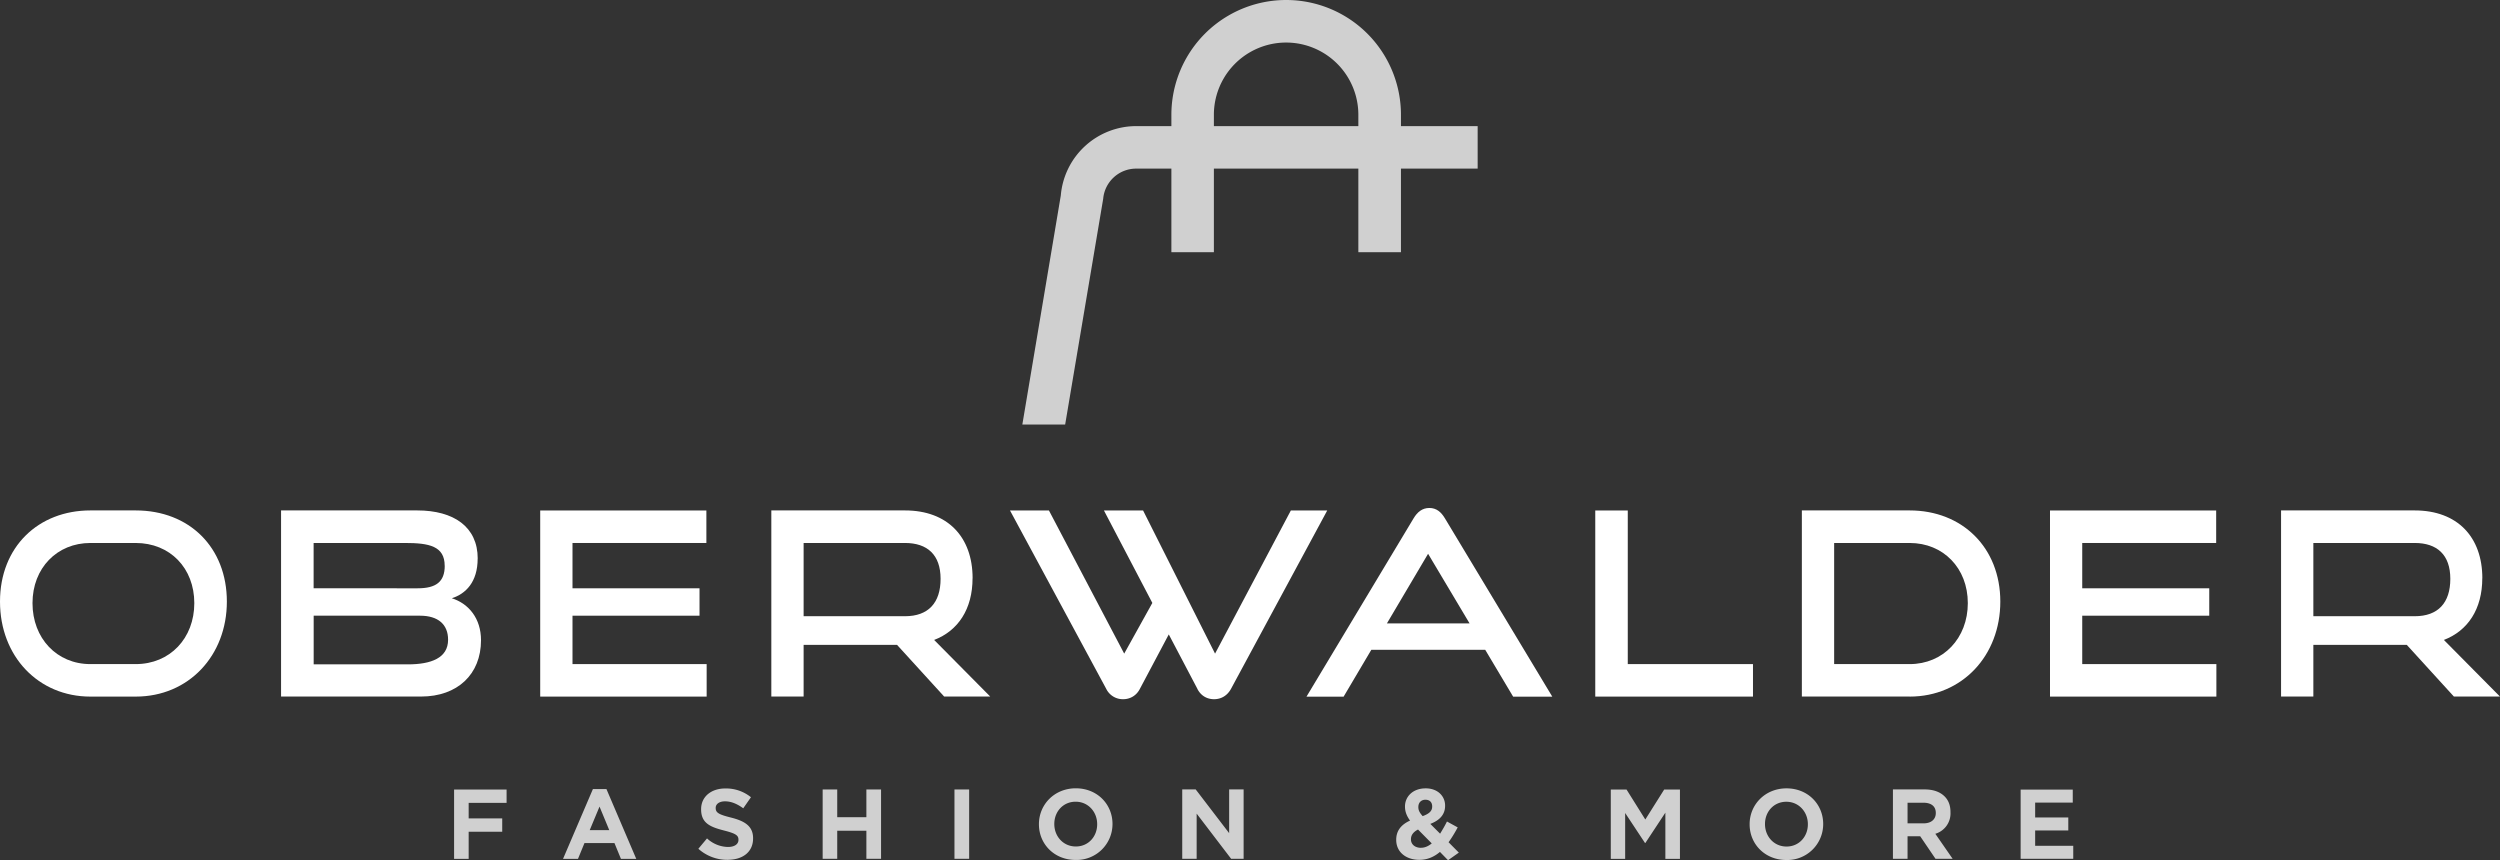
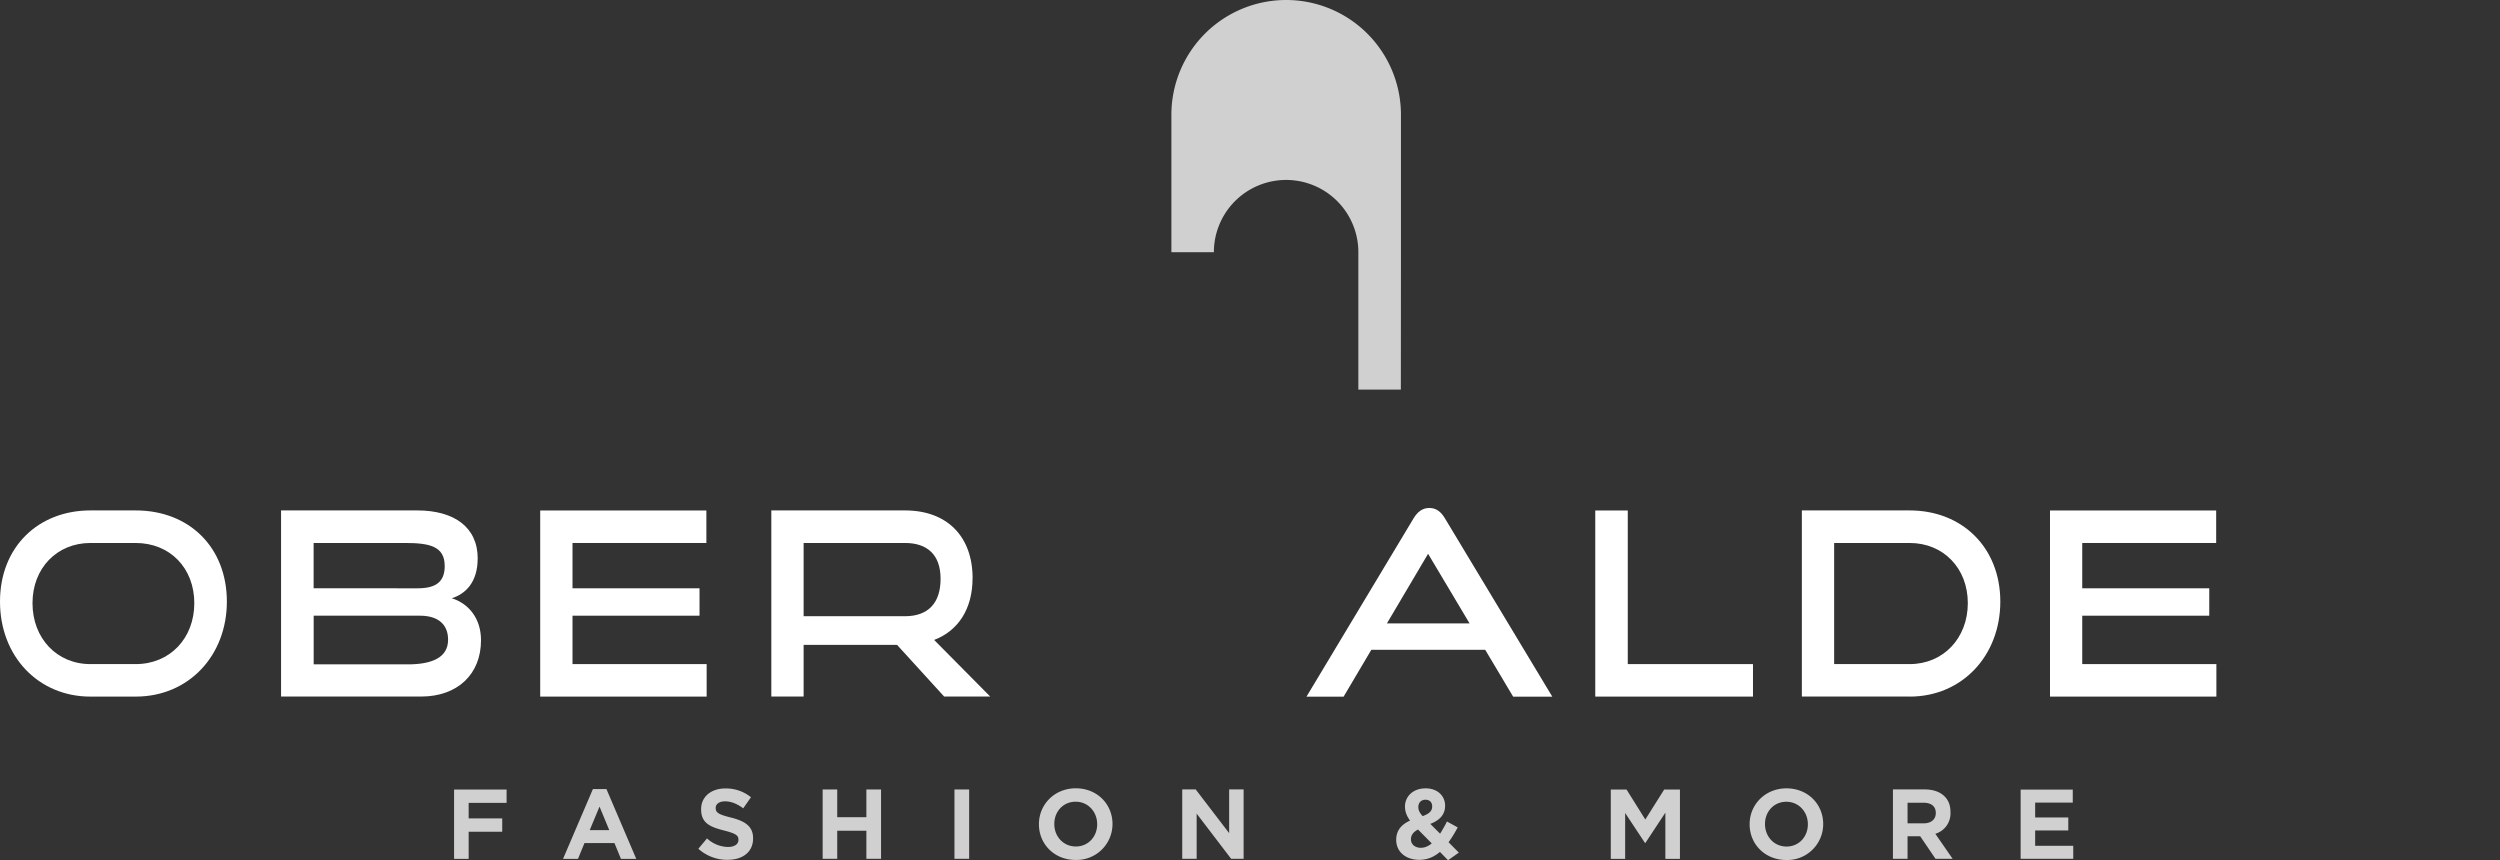
<svg xmlns="http://www.w3.org/2000/svg" viewBox="0 0 470 161.73">
  <rect x="0" y="0" width="470" height="161.73" fill="#333333" stroke="none" />
  <polygon points="107.63 124.85 107.63 115.75 131.51 115.75 131.51 110.6 107.63 110.6 107.63 102.08 132.8 102.08 132.8 95.97 101.56 95.97 101.56 130.96 132.85 130.96 132.85 124.85 107.63 124.85" style="fill:#fff" />
  <polygon points="391.46 124.85 391.46 115.75 415.34 115.75 415.34 110.6 391.46 110.6 391.46 102.08 416.64 102.08 416.64 95.97 385.4 95.97 385.4 130.96 416.68 130.96 416.68 124.85 391.46 124.85" style="fill:#fff" />
  <path d="M84.24 120.28c0 3.42-3.18 4.62-7.56 4.62H58.97v-9.15h19.98c3.42 0 5.29 1.64 5.29 4.52m-.63-13.91c0 3.03-1.64 4.24-5.1 4.24H58.96v-8.52h17.18c4.52 0 7.46.58 7.46 4.28m6.21-1.35c0-5.97-4.52-9.05-11.36-9.05H52.84v34.99h26.33c6.84 0 11.26-4.19 11.26-10.59 0-4.09-2.31-6.88-5.49-7.89 2.6-.82 4.86-3.03 4.86-7.46" style="fill:#fff" />
  <path d="M16.99 124.85c-6.31 0-10.88-4.86-10.88-11.46s4.62-11.31 10.88-11.31h8.52c6.45 0 11.02 4.72 11.02 11.31s-4.57 11.46-11.02 11.46h-8.52Zm8.52 6.11c9.96 0 17.14-7.7 17.14-17.86s-7.03-17.14-17.14-17.14h-8.52C7.22 95.96 0 102.8 0 113.1s7.22 17.86 16.99 17.86h8.52Z" style="fill:#fff" />
-   <path d="M225.11 129.52c.67 1.3 1.83 1.93 3.13 1.93s2.46-.63 3.18-1.93l18.1-33.55h-6.84l-14.25 26.91-13.53-26.91h-7.36l9.1 17.38-5.29 9.53-14.15-26.91h-7.32l18.1 33.55a3.47 3.47 0 0 0 3.18 1.93c1.25 0 2.46-.63 3.13-1.93l5.44-10.25 5.39 10.25Z" style="fill:#fff" />
  <polygon points="329.56 130.96 329.56 124.85 306.02 124.85 306.02 95.97 299.91 95.97 299.91 130.96 329.56 130.96" style="fill:#fff" />
  <path d="M344.82 124.85v-22.77h14.2c6.31 0 10.93 4.72 10.93 11.31s-4.62 11.46-10.93 11.46h-14.2Zm14.2 6.11c9.87 0 17.04-7.7 17.04-17.86s-7.17-17.14-17.04-17.14h-20.27v34.99h20.27Z" style="fill:#fff" />
  <path d="M176.83 108.82c0 4.52-2.31 7.03-6.69 7.03H151.08v-13.77h19.06c4.19 0 6.69 2.21 6.69 6.74m6.02-.1c0-7.8-4.72-12.76-12.71-12.76h-25.13v34.99h6.07v-9.72H168.64l8.86 9.72h8.66l-10.54-10.64c4.52-1.73 7.22-5.82 7.22-11.6" style="fill:#fff" />
-   <path d="M460.66 108.82c0 4.52-2.31 7.03-6.69 7.03H434.91v-13.77h19.06c4.19 0 6.69 2.21 6.69 6.74m6.02-.1c0-7.8-4.72-12.76-12.71-12.76h-25.13v34.99h6.07v-9.72H452.47l8.86 9.72h8.66l-10.54-10.64c4.52-1.73 7.22-5.82 7.22-11.6" style="fill:#fff" />
  <path d="M276.28 117.2h-15.54l7.74-13.09 7.8 13.09Zm15.55 13.77-20.17-33.5c-.72-1.2-1.59-1.97-2.94-1.97s-2.26.77-2.98 1.97l-20.12 33.5h6.98l5.21-8.81h21.41l5.25 8.81h7.36Z" style="fill:#fff" />
  <path d="M379.88 161.46h9.89v-2.45h-7.16v-2.88h6.23v-2.45h-6.23v-2.79h7.07v-2.45h-9.8v13.04Zm-21.26-6.68v-3.87h2.96c1.45 0 2.35.64 2.35 1.92v.04c0 1.15-.86 1.92-2.29 1.92h-3.01Zm-2.74 6.68h2.74v-4.24H361l2.88 4.24h3.22l-3.26-4.71a3.99 3.99 0 0 0 2.85-4.03v-.04c0-1.24-.36-2.2-1.09-2.94-.88-.88-2.15-1.33-3.8-1.33h-5.93v13.04Zm-20.01-2.31c-2.38 0-4.05-1.92-4.05-4.21v-.04c0-2.29 1.65-4.17 4.01-4.17s4.05 1.92 4.05 4.21v.04c0 2.29-1.65 4.17-4.01 4.17m-.04 2.53a6.75 6.75 0 0 0 6.93-6.73v-.04c0-3.71-2.88-6.7-6.9-6.7s-6.93 3.06-6.93 6.73v.04c0 3.71 2.88 6.7 6.9 6.7m-32.99-.21h2.69v-8.63l3.73 5.64h.07l3.76-5.7v8.69h2.74v-13.04h-2.96l-3.55 5.64-3.53-5.64h-2.96v13.04Zm-35.68-2.08c-1.13 0-1.9-.64-1.9-1.59v-.04c0-.7.39-1.33 1.33-1.81l2.58 2.61c-.63.52-1.31.82-2.01.82m.3-5.95c-.57-.64-.81-1.09-.81-1.68v-.04c0-.81.52-1.36 1.33-1.36s1.27.48 1.27 1.25v.04c0 .84-.59 1.36-1.79 1.79m4.78 8.29 2.02-1.43-1.93-1.95c.64-.88 1.22-1.86 1.72-2.79l-2.02-1.11c-.41.84-.86 1.59-1.29 2.29l-1.84-1.84c1.65-.63 2.78-1.67 2.78-3.4v-.04c0-1.81-1.43-3.24-3.64-3.24-2.49 0-3.9 1.61-3.9 3.39v.04c0 .91.29 1.72.95 2.63-1.7.77-2.6 1.93-2.6 3.6v.04c0 2.29 1.86 3.74 4.35 3.74 1.52 0 2.79-.57 3.87-1.49l1.54 1.58Zm-49.97-.27h2.7v-8.49l6.48 8.49h2.35v-13.04h-2.72v8.22l-6.29-8.22h-2.53v13.04Zm-20.01-2.31c-2.38 0-4.05-1.92-4.05-4.21v-.04c0-2.29 1.65-4.17 4.01-4.17s4.05 1.92 4.05 4.21v.04c0 2.29-1.65 4.17-4.01 4.17m-.04 2.53a6.75 6.75 0 0 0 6.93-6.73v-.04c0-3.71-2.88-6.7-6.9-6.7s-6.93 3.06-6.93 6.73v.04c0 3.71 2.88 6.7 6.9 6.7m-22.78-.21h2.76v-13.04h-2.76v13.04Zm-24.78 0h2.74v-5.28h5.48v5.28h2.76v-13.04h-2.76v5.21h-5.48v-5.21h-2.74v13.04Zm-17.84.18c2.79 0 4.76-1.45 4.76-4.01v-.04c0-2.24-1.5-3.22-4.16-3.89-2.29-.57-2.87-.91-2.87-1.79v-.04c0-.66.61-1.22 1.76-1.22s2.27.47 3.42 1.31l1.45-2.08a7.43 7.43 0 0 0-4.82-1.65c-2.65 0-4.55 1.54-4.55 3.89v.04c0 2.58 1.68 3.31 4.33 3.98 2.22.57 2.69.93 2.69 1.72v.04c0 .81-.75 1.33-1.97 1.33a5.96 5.96 0 0 1-3.94-1.61l-1.63 1.95a8.16 8.16 0 0 0 5.52 2.08m-25.94-5.59 1.84-4.42 1.83 4.42h-3.67Zm-5.02 5.41h2.81l1.22-2.97h5.64l1.22 2.97h2.88l-5.61-13.13h-2.54l-5.62 13.13Zm-20.48 0h2.74v-5.1h6.31v-2.51h-6.31v-2.92h7.13v-2.51h-9.87v13.04Z" style="fill:#d0d0d0" />
-   <path d="M277.8 31.7v-7.99h-64.19a14.24 14.24 0 0 0-14.18 13.04s-7.23 43.06-7.23 43.06h8.05l7.15-42.44a6.22 6.22 0 0 1 6.2-5.67s64.19 0 64.19 0Z" style="fill:#d0d0d0" />
-   <path d="M263.38 47.41V21.58a21.58 21.58 0 1 0-43.16 0v25.83h7.99V21.58a13.58 13.58 0 0 1 27.16 0v25.83h7.99Z" style="fill:#d0d0d0" />
+   <path d="M263.38 47.41V21.58a21.58 21.58 0 1 0-43.16 0v25.83h7.99a13.58 13.58 0 0 1 27.16 0v25.83h7.99Z" style="fill:#d0d0d0" />
</svg>